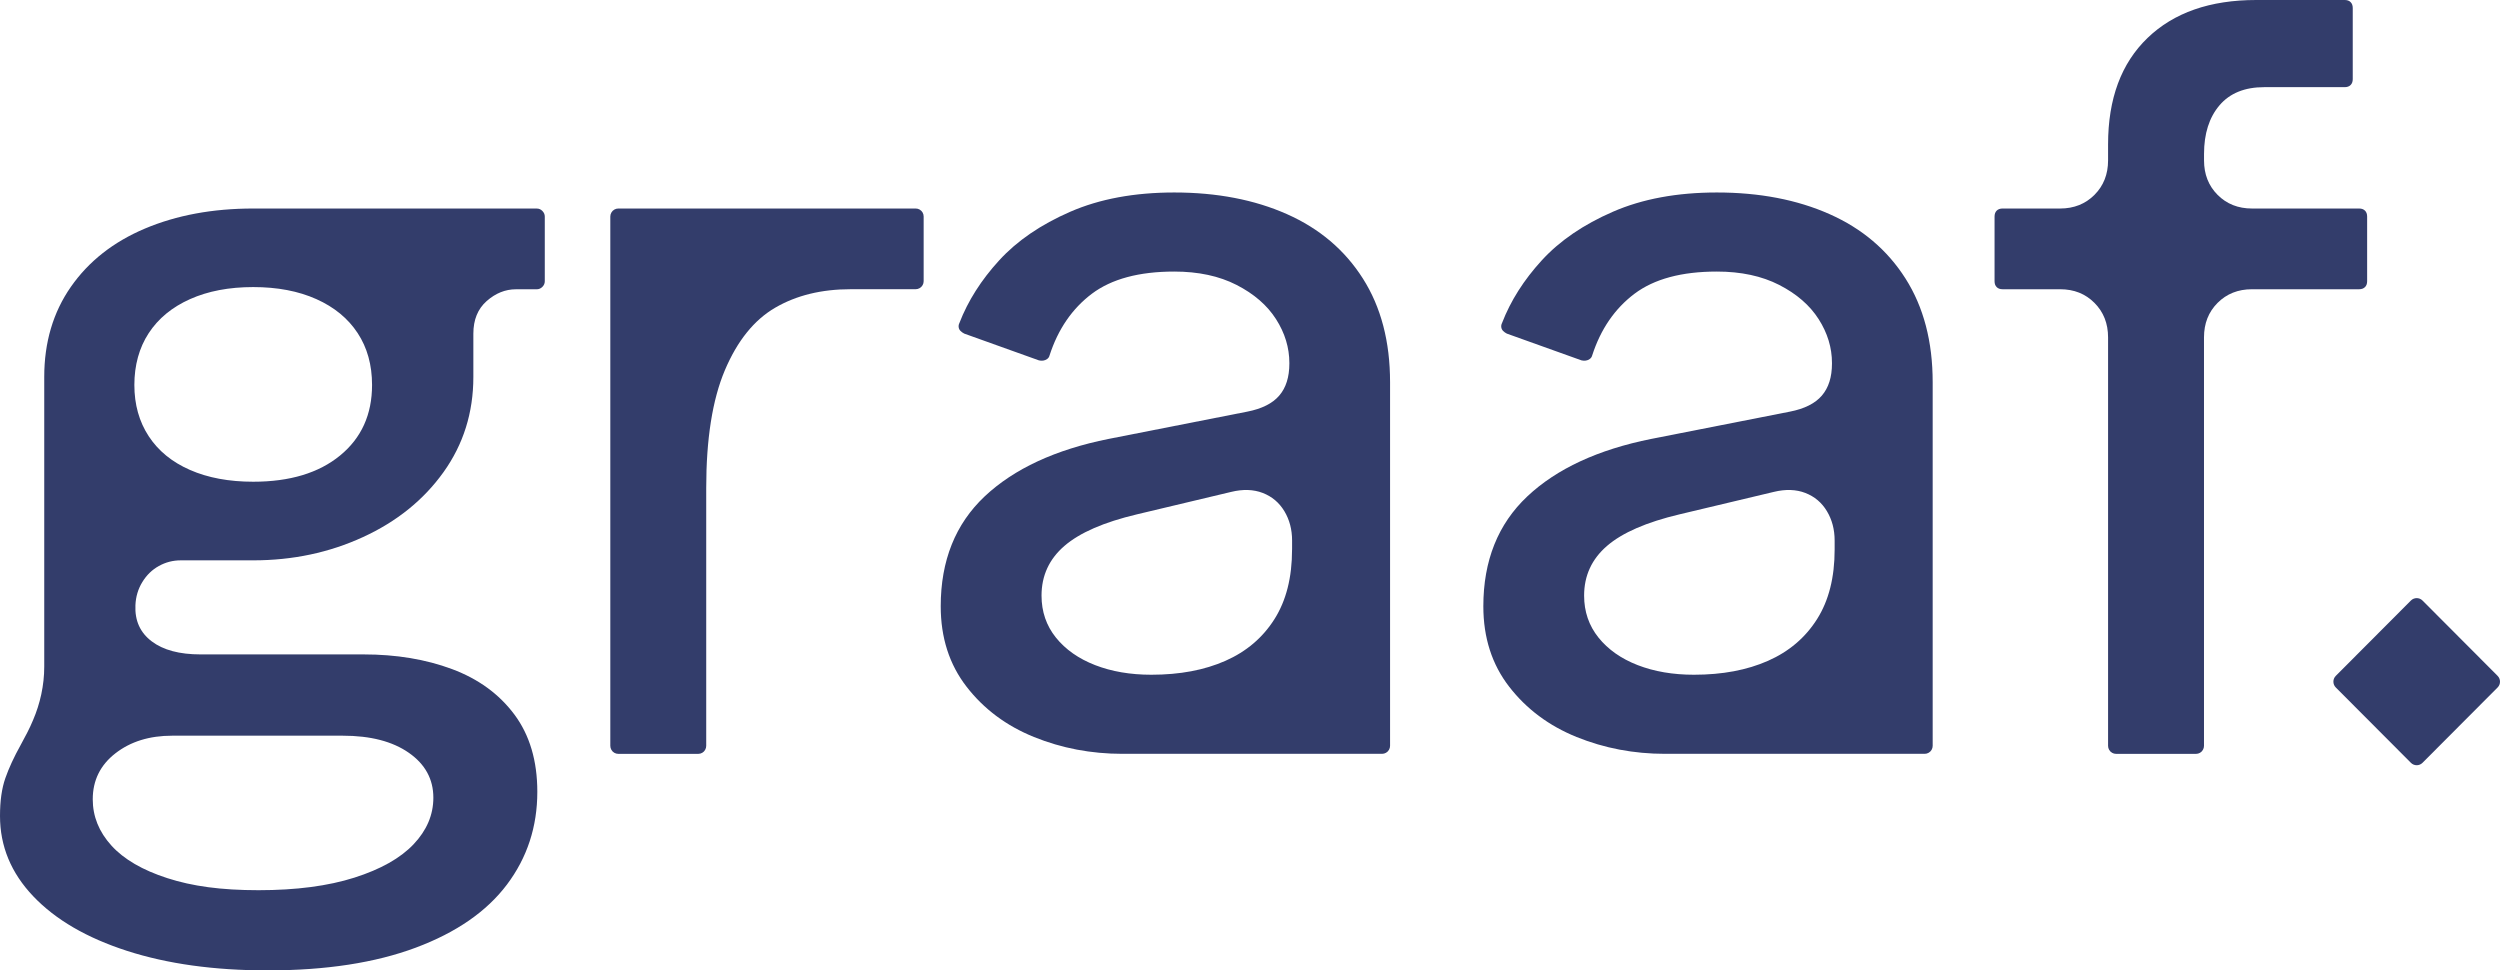
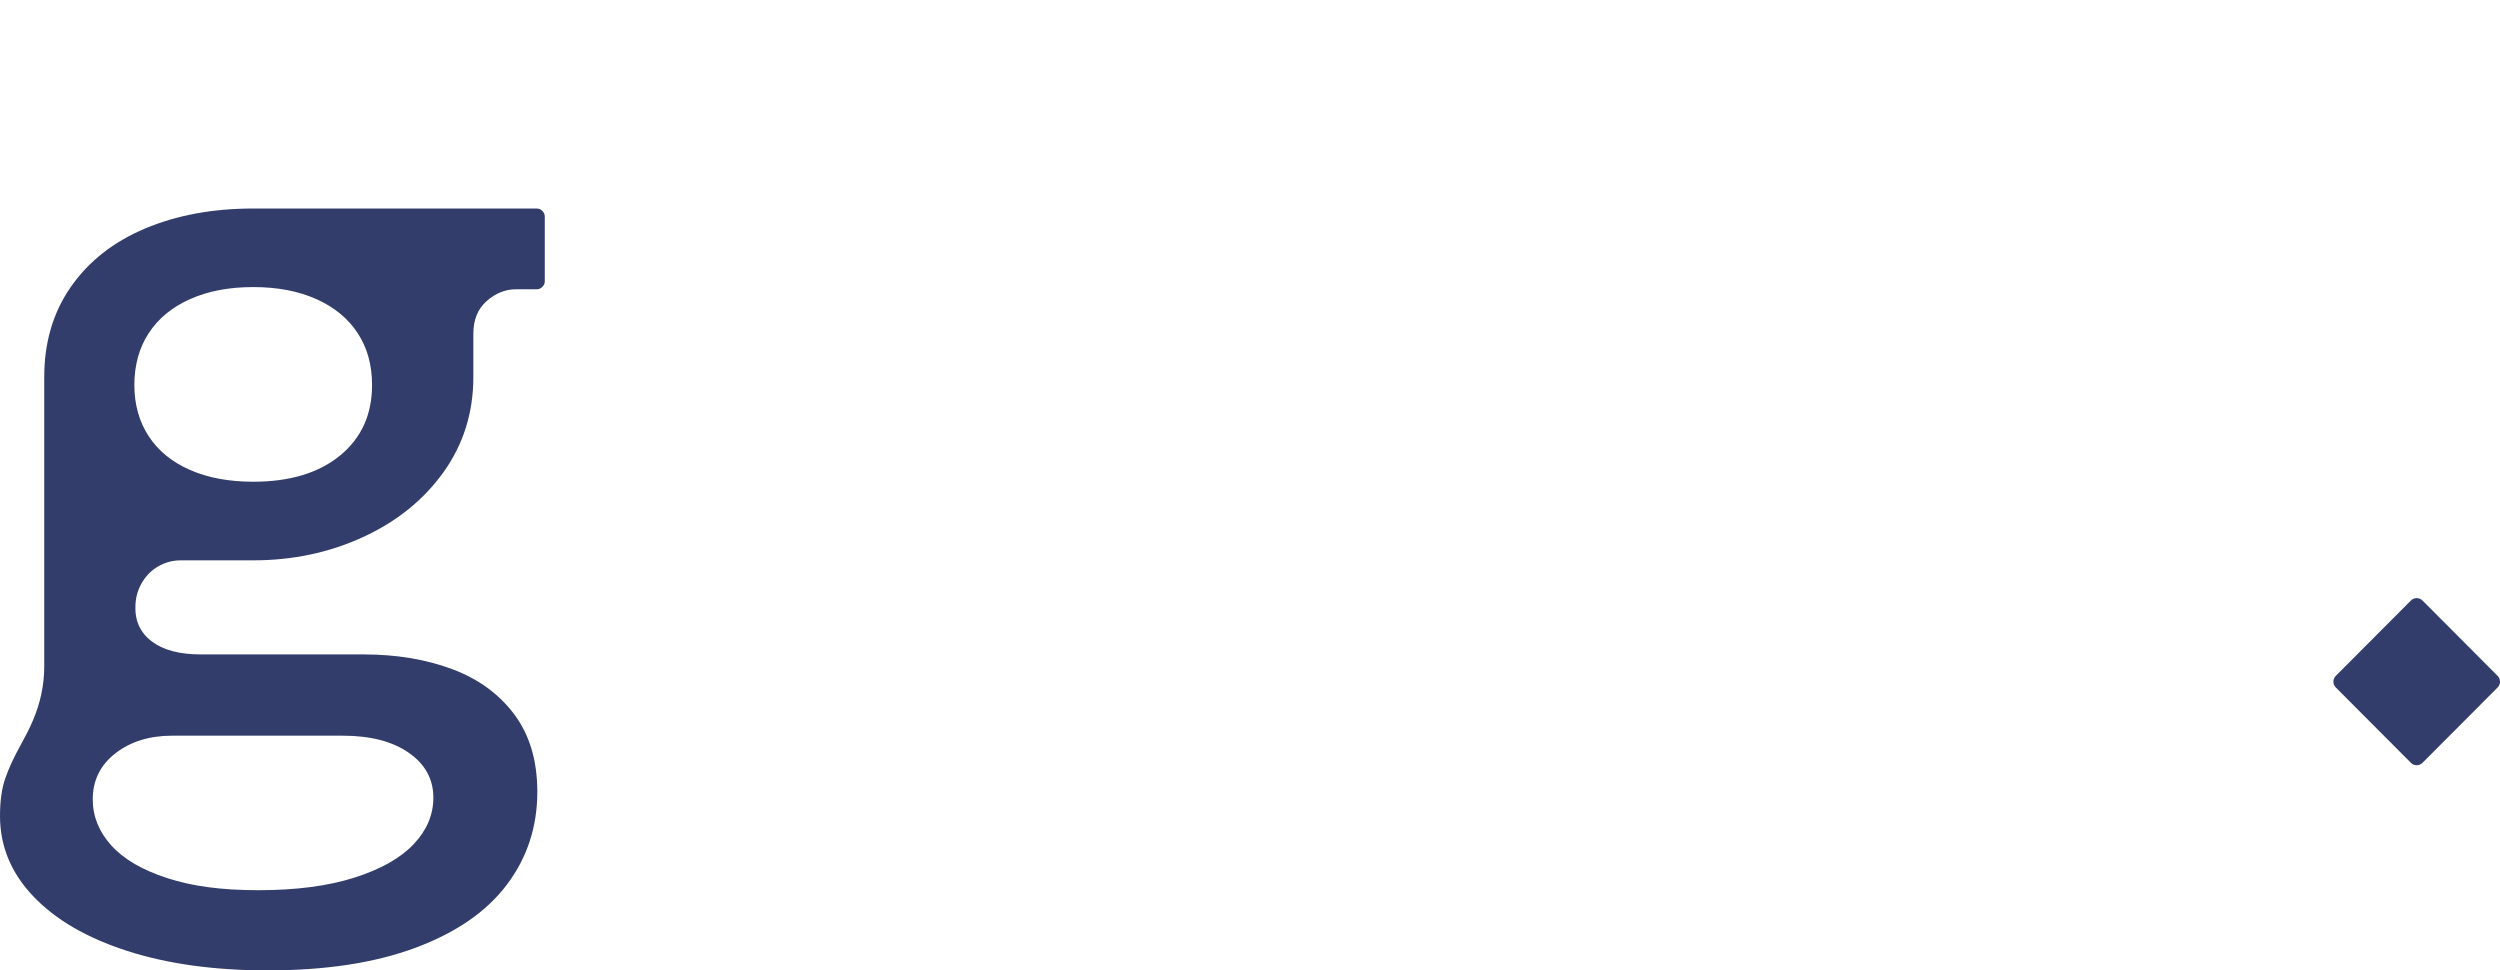
<svg xmlns="http://www.w3.org/2000/svg" width="152" height="59" viewBox="0 0 152 59" fill="none">
  <g clip-path="url(#clip0_19_605)">
    <path d="M32.635 12.678H15.394C12.931 12.678 10.738 13.085 8.815 13.896C6.892 14.708 5.391 15.889 4.31 17.439C3.23 18.988 2.69 20.815 2.69 22.915V40.534C2.69 41.097 2.629 41.654 2.511 42.209C2.392 42.762 2.223 43.288 2.009 43.785C1.901 44.045 1.782 44.3 1.653 44.55C1.523 44.799 1.394 45.044 1.264 45.282C0.853 46.019 0.54 46.695 0.324 47.315C0.108 47.932 0 48.697 0 49.608C0 51.45 0.674 53.079 2.027 54.499C3.377 55.918 5.278 57.024 7.73 57.815C10.183 58.606 13.03 59 16.271 59C19.814 59 22.817 58.538 25.28 57.617C27.743 56.696 29.591 55.418 30.822 53.782C32.054 52.145 32.669 50.264 32.669 48.143C32.669 46.257 32.205 44.693 31.276 43.444C30.347 42.198 29.083 41.277 27.484 40.681C25.885 40.085 24.092 39.788 22.104 39.788H12.188C10.913 39.788 9.923 39.524 9.223 38.993C8.521 38.462 8.191 37.732 8.234 36.8C8.255 36.28 8.396 35.807 8.655 35.387C8.914 34.964 9.249 34.639 9.66 34.412C10.07 34.184 10.513 34.069 10.989 34.069H15.396C17.794 34.069 20.02 33.599 22.072 32.654C24.125 31.712 25.756 30.396 26.966 28.706C28.175 27.015 28.78 25.087 28.78 22.919V20.287C28.78 19.441 29.05 18.78 29.591 18.303C30.131 17.827 30.725 17.588 31.373 17.588H32.637C32.767 17.588 32.879 17.538 32.976 17.443C33.073 17.346 33.123 17.231 33.123 17.101V13.168C33.123 13.037 33.073 12.925 32.976 12.825C32.879 12.727 32.767 12.68 32.637 12.68L32.635 12.678ZM10.468 44.73H20.838C22.524 44.73 23.863 45.076 24.857 45.77C25.851 46.463 26.348 47.373 26.348 48.5C26.348 49.541 25.948 50.483 25.149 51.328C24.349 52.174 23.15 52.85 21.551 53.359C19.953 53.868 18.008 54.124 15.718 54.124C13.428 54.124 11.688 53.881 10.176 53.392C8.664 52.904 7.529 52.243 6.773 51.409C6.017 50.574 5.639 49.638 5.639 48.598C5.639 47.449 6.097 46.517 7.017 45.802C7.936 45.087 9.085 44.73 10.468 44.73ZM20.676 27.696C19.38 28.758 17.619 29.289 15.394 29.289C13.925 29.289 12.643 29.05 11.555 28.574C10.463 28.097 9.627 27.414 9.044 26.526C8.461 25.637 8.169 24.597 8.169 23.405C8.169 22.213 8.461 21.14 9.044 20.252C9.627 19.363 10.463 18.674 11.555 18.186C12.646 17.699 13.925 17.454 15.394 17.454C16.863 17.454 18.142 17.697 19.235 18.186C20.326 18.674 21.162 19.363 21.746 20.252C22.329 21.14 22.621 22.191 22.621 23.405C22.621 25.204 21.973 26.634 20.676 27.696Z" fill="#333D6B" />
-     <path d="M55.919 12.743C55.843 12.699 55.761 12.678 55.677 12.678H37.593C37.507 12.678 37.425 12.699 37.351 12.743C37.276 12.786 37.215 12.847 37.172 12.923C37.129 12.998 37.107 13.081 37.107 13.165V45.347C37.107 45.434 37.129 45.516 37.172 45.59C37.215 45.666 37.273 45.726 37.351 45.77C37.427 45.813 37.507 45.835 37.593 45.835H42.454C42.541 45.835 42.621 45.813 42.696 45.77C42.772 45.726 42.83 45.668 42.873 45.59C42.917 45.514 42.938 45.434 42.938 45.347V29.679C42.938 26.688 43.316 24.298 44.072 22.51C44.829 20.722 45.849 19.454 47.134 18.707C48.419 17.959 49.947 17.584 51.719 17.584H55.672C55.759 17.584 55.839 17.562 55.914 17.519C55.99 17.476 56.048 17.417 56.094 17.339C56.137 17.263 56.158 17.183 56.158 17.096V13.163C56.158 13.076 56.137 12.996 56.094 12.92C56.05 12.845 55.99 12.786 55.914 12.741L55.919 12.743Z" fill="#333D6B" />
-     <path d="M78.248 13.02C76.271 12.142 73.987 11.703 71.395 11.703C68.975 11.703 66.868 12.093 65.075 12.873C63.282 13.653 61.839 14.639 60.75 15.831C59.659 17.023 58.853 18.291 58.334 19.634C58.291 19.721 58.274 19.808 58.287 19.894C58.298 19.981 58.334 20.057 58.401 20.122C58.466 20.187 58.542 20.241 58.628 20.284L63.165 21.91C63.252 21.931 63.338 21.938 63.425 21.925C63.511 21.914 63.591 21.881 63.667 21.827C63.742 21.773 63.79 21.704 63.811 21.615C64.33 20.011 65.19 18.761 66.387 17.859C67.586 16.96 69.256 16.511 71.393 16.511C72.862 16.511 74.126 16.782 75.184 17.324C76.243 17.866 77.043 18.559 77.583 19.404C78.123 20.25 78.393 21.138 78.393 22.07V22.102C78.393 22.926 78.188 23.576 77.777 24.053C77.367 24.53 76.718 24.855 75.833 25.028L67.406 26.686C64.166 27.336 61.655 28.502 59.87 30.179C58.088 31.859 57.196 34.087 57.196 36.861C57.196 38.768 57.719 40.4 58.769 41.754C59.816 43.108 61.182 44.127 62.867 44.81C64.552 45.492 66.346 45.833 68.247 45.833H84.03C84.116 45.833 84.196 45.811 84.272 45.767C84.347 45.724 84.406 45.666 84.451 45.588C84.494 45.512 84.516 45.432 84.516 45.345V23.24C84.516 20.77 83.965 18.668 82.863 16.934C81.761 15.2 80.223 13.896 78.244 13.018L78.248 13.02ZM78.557 33.417C78.557 35.107 78.201 36.516 77.487 37.643C76.775 38.77 75.781 39.615 74.506 40.178C73.231 40.742 71.73 41.024 70.001 41.024C68.727 41.024 67.588 40.829 66.583 40.439C65.579 40.048 64.784 39.492 64.2 38.766C63.617 38.04 63.325 37.188 63.325 36.213C63.325 34.999 63.79 33.991 64.719 33.19C65.648 32.388 67.117 31.748 69.126 31.272L74.862 29.906C75.576 29.733 76.213 29.755 76.775 29.971C77.336 30.188 77.773 30.556 78.088 31.077C78.401 31.597 78.559 32.193 78.559 32.864V33.417H78.557Z" fill="#333D6B" />
-     <path d="M111.239 13.02C109.262 12.142 106.979 11.703 104.386 11.703C101.966 11.703 99.86 12.093 98.067 12.873C96.273 13.653 94.83 14.639 93.739 15.831C92.648 17.023 91.844 18.291 91.326 19.634C91.282 19.721 91.265 19.808 91.278 19.894C91.289 19.981 91.326 20.057 91.39 20.122C91.455 20.187 91.531 20.241 91.617 20.284L96.154 21.91C96.241 21.931 96.327 21.938 96.414 21.925C96.5 21.914 96.58 21.881 96.656 21.827C96.731 21.773 96.779 21.704 96.803 21.615C97.321 20.011 98.181 18.761 99.378 17.859C100.577 16.96 102.245 16.511 104.384 16.511C105.853 16.511 107.117 16.782 108.176 17.324C109.234 17.866 110.034 18.559 110.574 19.404C111.114 20.25 111.384 21.138 111.384 22.07V22.102C111.384 22.926 111.179 23.576 110.768 24.053C110.358 24.53 109.71 24.855 108.824 25.028L100.398 26.686C97.157 27.336 94.646 28.502 92.862 30.179C91.079 31.859 90.187 34.087 90.187 36.861C90.187 38.768 90.71 40.4 91.76 41.754C92.808 43.108 94.173 44.127 95.858 44.81C97.544 45.492 99.337 45.833 101.238 45.833H117.021C117.107 45.833 117.187 45.811 117.263 45.767C117.338 45.724 117.397 45.666 117.442 45.588C117.485 45.512 117.507 45.432 117.507 45.345V23.24C117.507 20.77 116.956 18.668 115.854 16.934C114.752 15.2 113.214 13.896 111.235 13.018L111.239 13.02ZM111.546 33.417C111.546 35.107 111.19 36.516 110.477 37.643C109.764 38.77 108.77 39.615 107.495 40.178C106.22 40.742 104.719 41.024 102.99 41.024C101.716 41.024 100.577 40.829 99.57 40.439C98.566 40.048 97.773 39.492 97.189 38.766C96.606 38.04 96.314 37.188 96.314 36.213C96.314 34.999 96.779 33.991 97.708 33.19C98.637 32.388 100.106 31.748 102.115 31.272L107.852 29.906C108.565 29.733 109.202 29.755 109.764 29.971C110.325 30.188 110.762 30.556 111.075 31.077C111.388 31.597 111.546 32.193 111.546 32.864V33.417Z" fill="#333D6B" />
-     <path d="M143.792 17.456C143.879 17.369 143.922 17.25 143.922 17.099V13.165C143.922 13.014 143.879 12.894 143.792 12.808C143.706 12.721 143.587 12.678 143.436 12.678H136.922C136.079 12.678 135.383 12.402 134.83 11.848C134.279 11.295 134.005 10.597 134.005 9.752V9.362C134.005 8.127 134.318 7.141 134.945 6.404C135.571 5.667 136.479 5.299 137.667 5.299H142.561C142.712 5.299 142.831 5.255 142.917 5.169C143.004 5.082 143.047 4.963 143.047 4.811V0.488C143.047 0.336 143.004 0.217 142.917 0.13C142.831 0.043 142.712 0 142.561 0H137.181C134.372 0 132.168 0.769 130.57 2.308C128.971 3.847 128.171 6.003 128.171 8.777V9.752C128.171 10.597 127.895 11.295 127.344 11.848C126.793 12.4 126.095 12.678 125.255 12.678H121.755C121.603 12.678 121.485 12.721 121.398 12.808C121.312 12.894 121.269 13.014 121.269 13.165V17.099C121.269 17.25 121.312 17.369 121.398 17.456C121.485 17.543 121.603 17.586 121.755 17.586H125.255C126.097 17.586 126.793 17.861 127.344 18.416C127.895 18.969 128.171 19.667 128.171 20.512V45.347C128.171 45.434 128.193 45.516 128.236 45.59C128.279 45.666 128.338 45.726 128.416 45.77C128.491 45.813 128.571 45.835 128.658 45.835H133.519C133.605 45.835 133.685 45.813 133.761 45.77C133.836 45.726 133.895 45.668 133.938 45.59C133.981 45.514 134.003 45.434 134.003 45.347V20.512C134.003 19.667 134.277 18.969 134.828 18.416C135.379 17.864 136.077 17.586 136.919 17.586H143.433C143.585 17.586 143.704 17.543 143.79 17.456H143.792Z" fill="#333D6B" />
    <path d="M146.584 36.511L142.016 41.093C141.822 41.288 141.822 41.604 142.016 41.798L146.584 46.38C146.778 46.575 147.093 46.575 147.287 46.38L151.855 41.798C152.049 41.604 152.049 41.288 151.855 41.093L147.287 36.511C147.093 36.317 146.778 36.317 146.584 36.511Z" fill="#333D6B" />
  </g>
  <defs>
    <clipPath id="clip0_19_605">
      <rect width="152" height="59" fill="white" />
    </clipPath>
  </defs>
</svg>